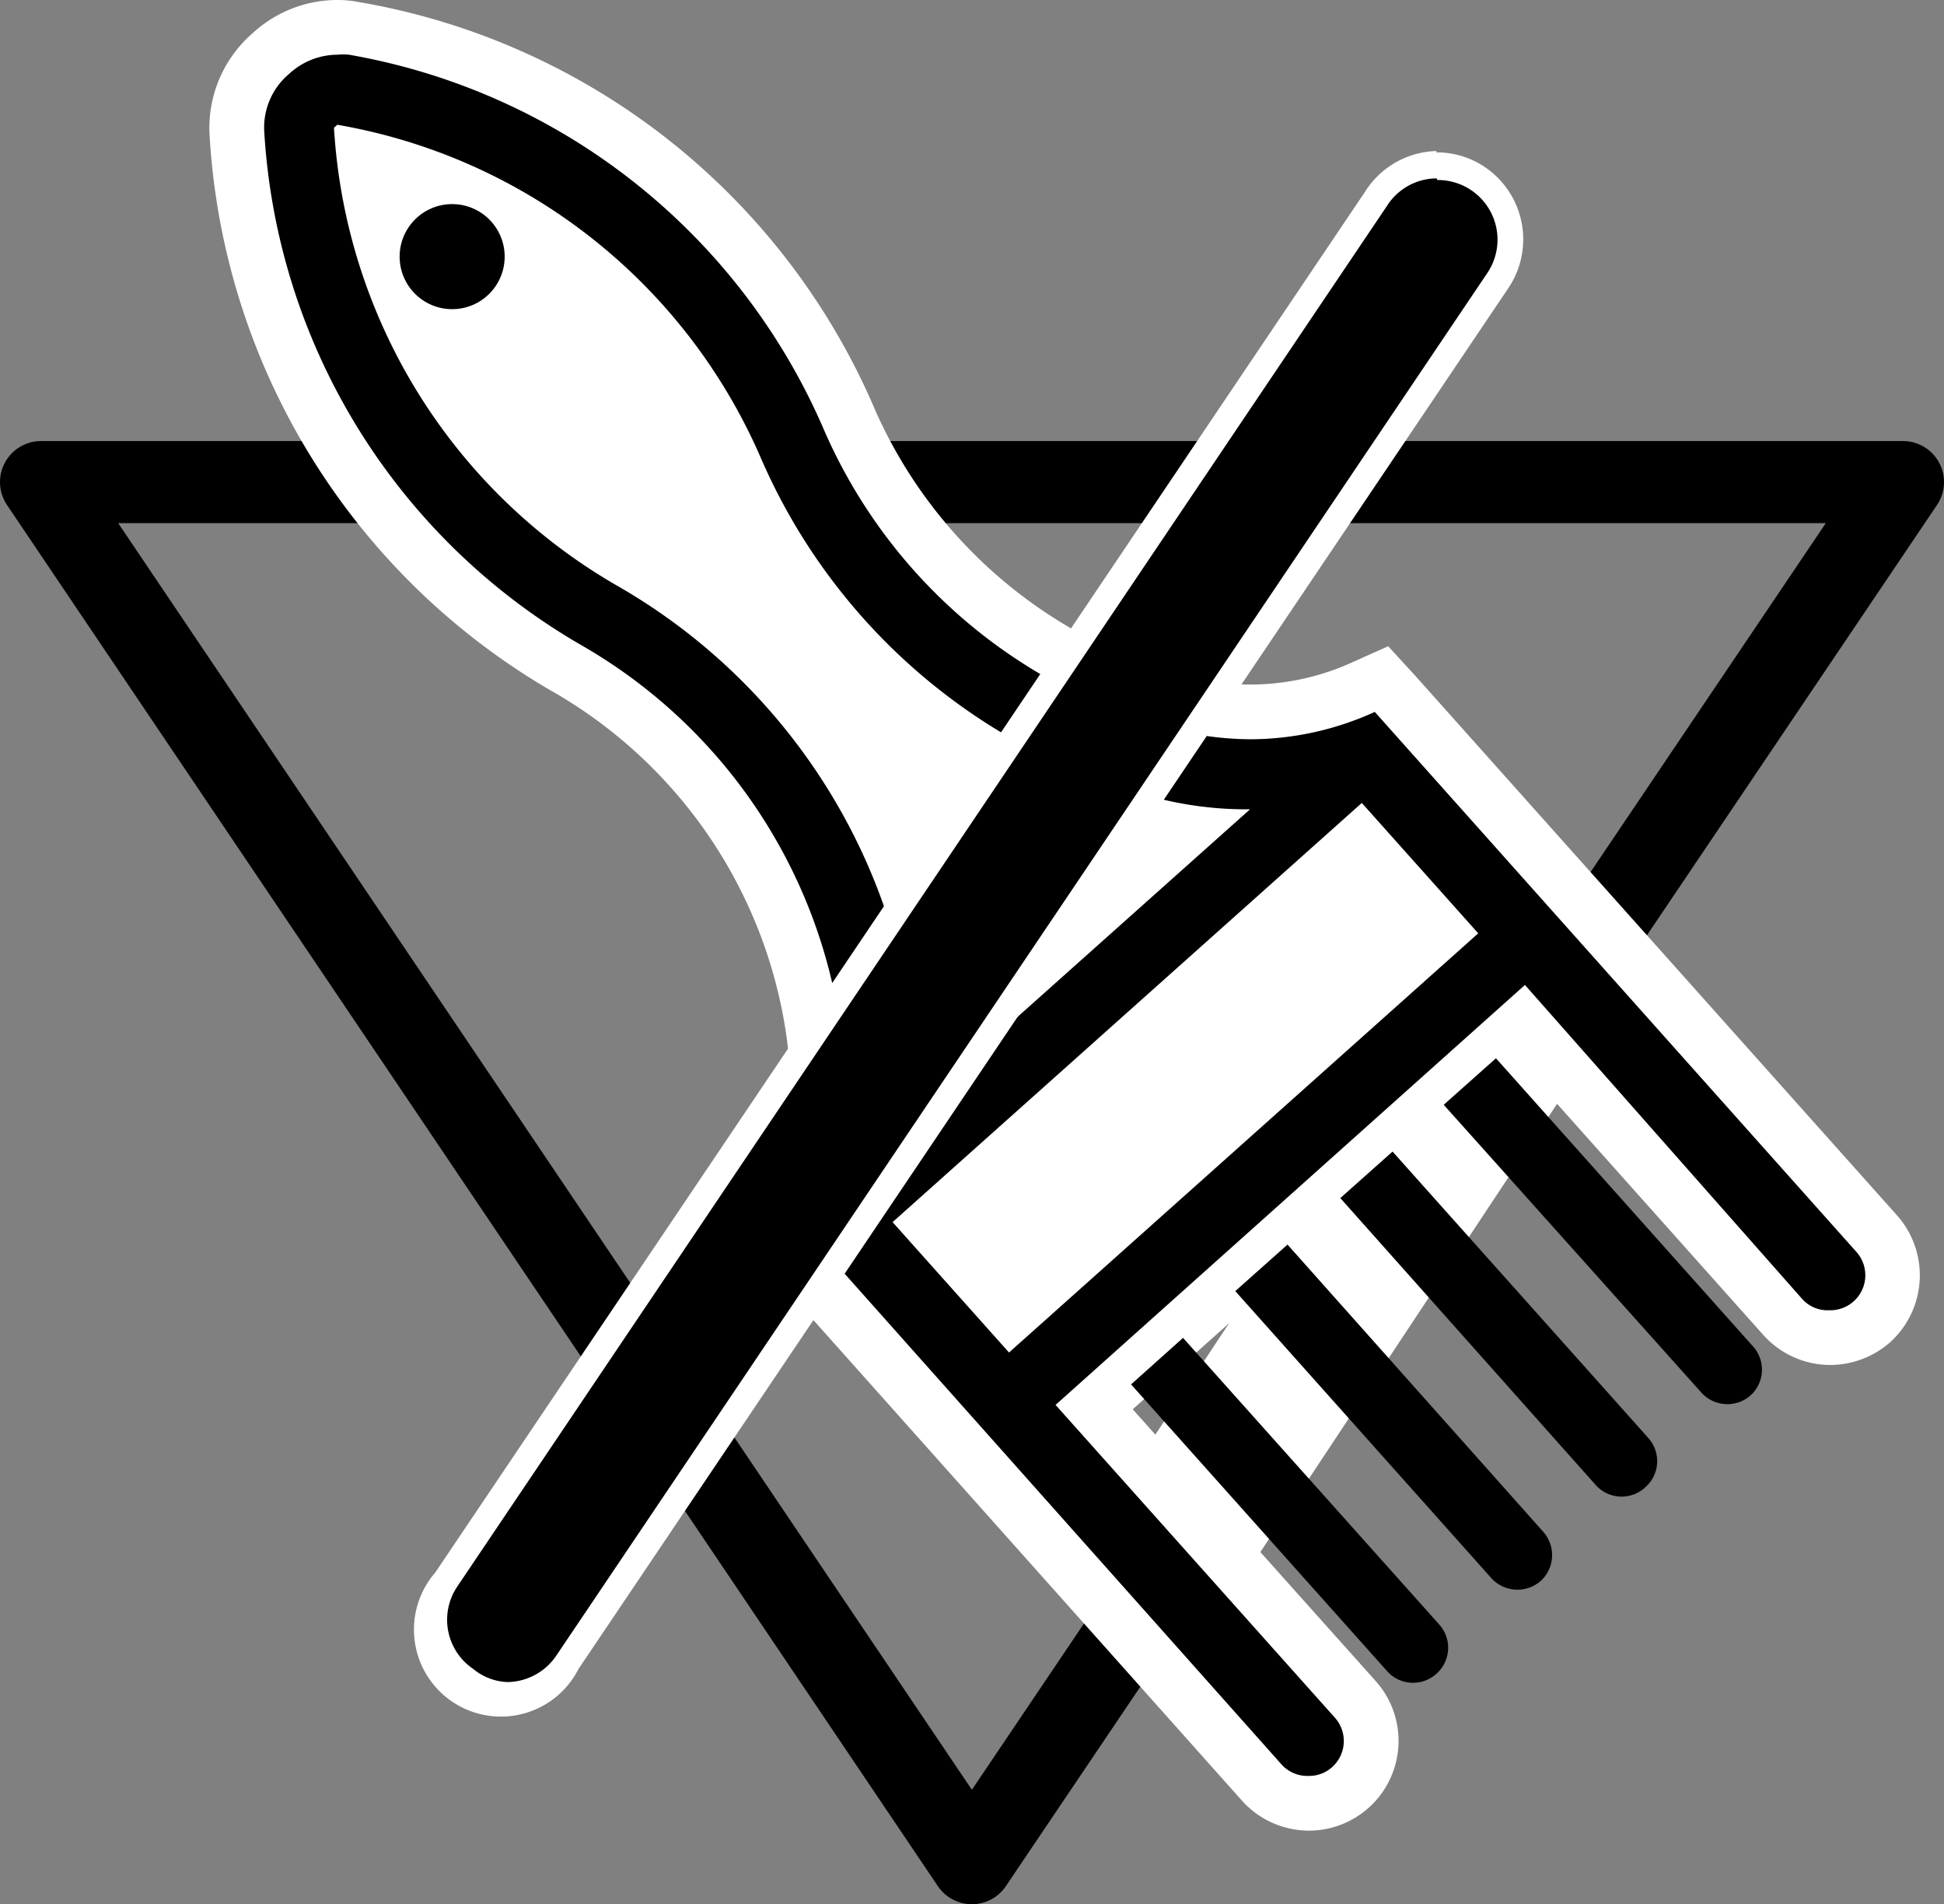
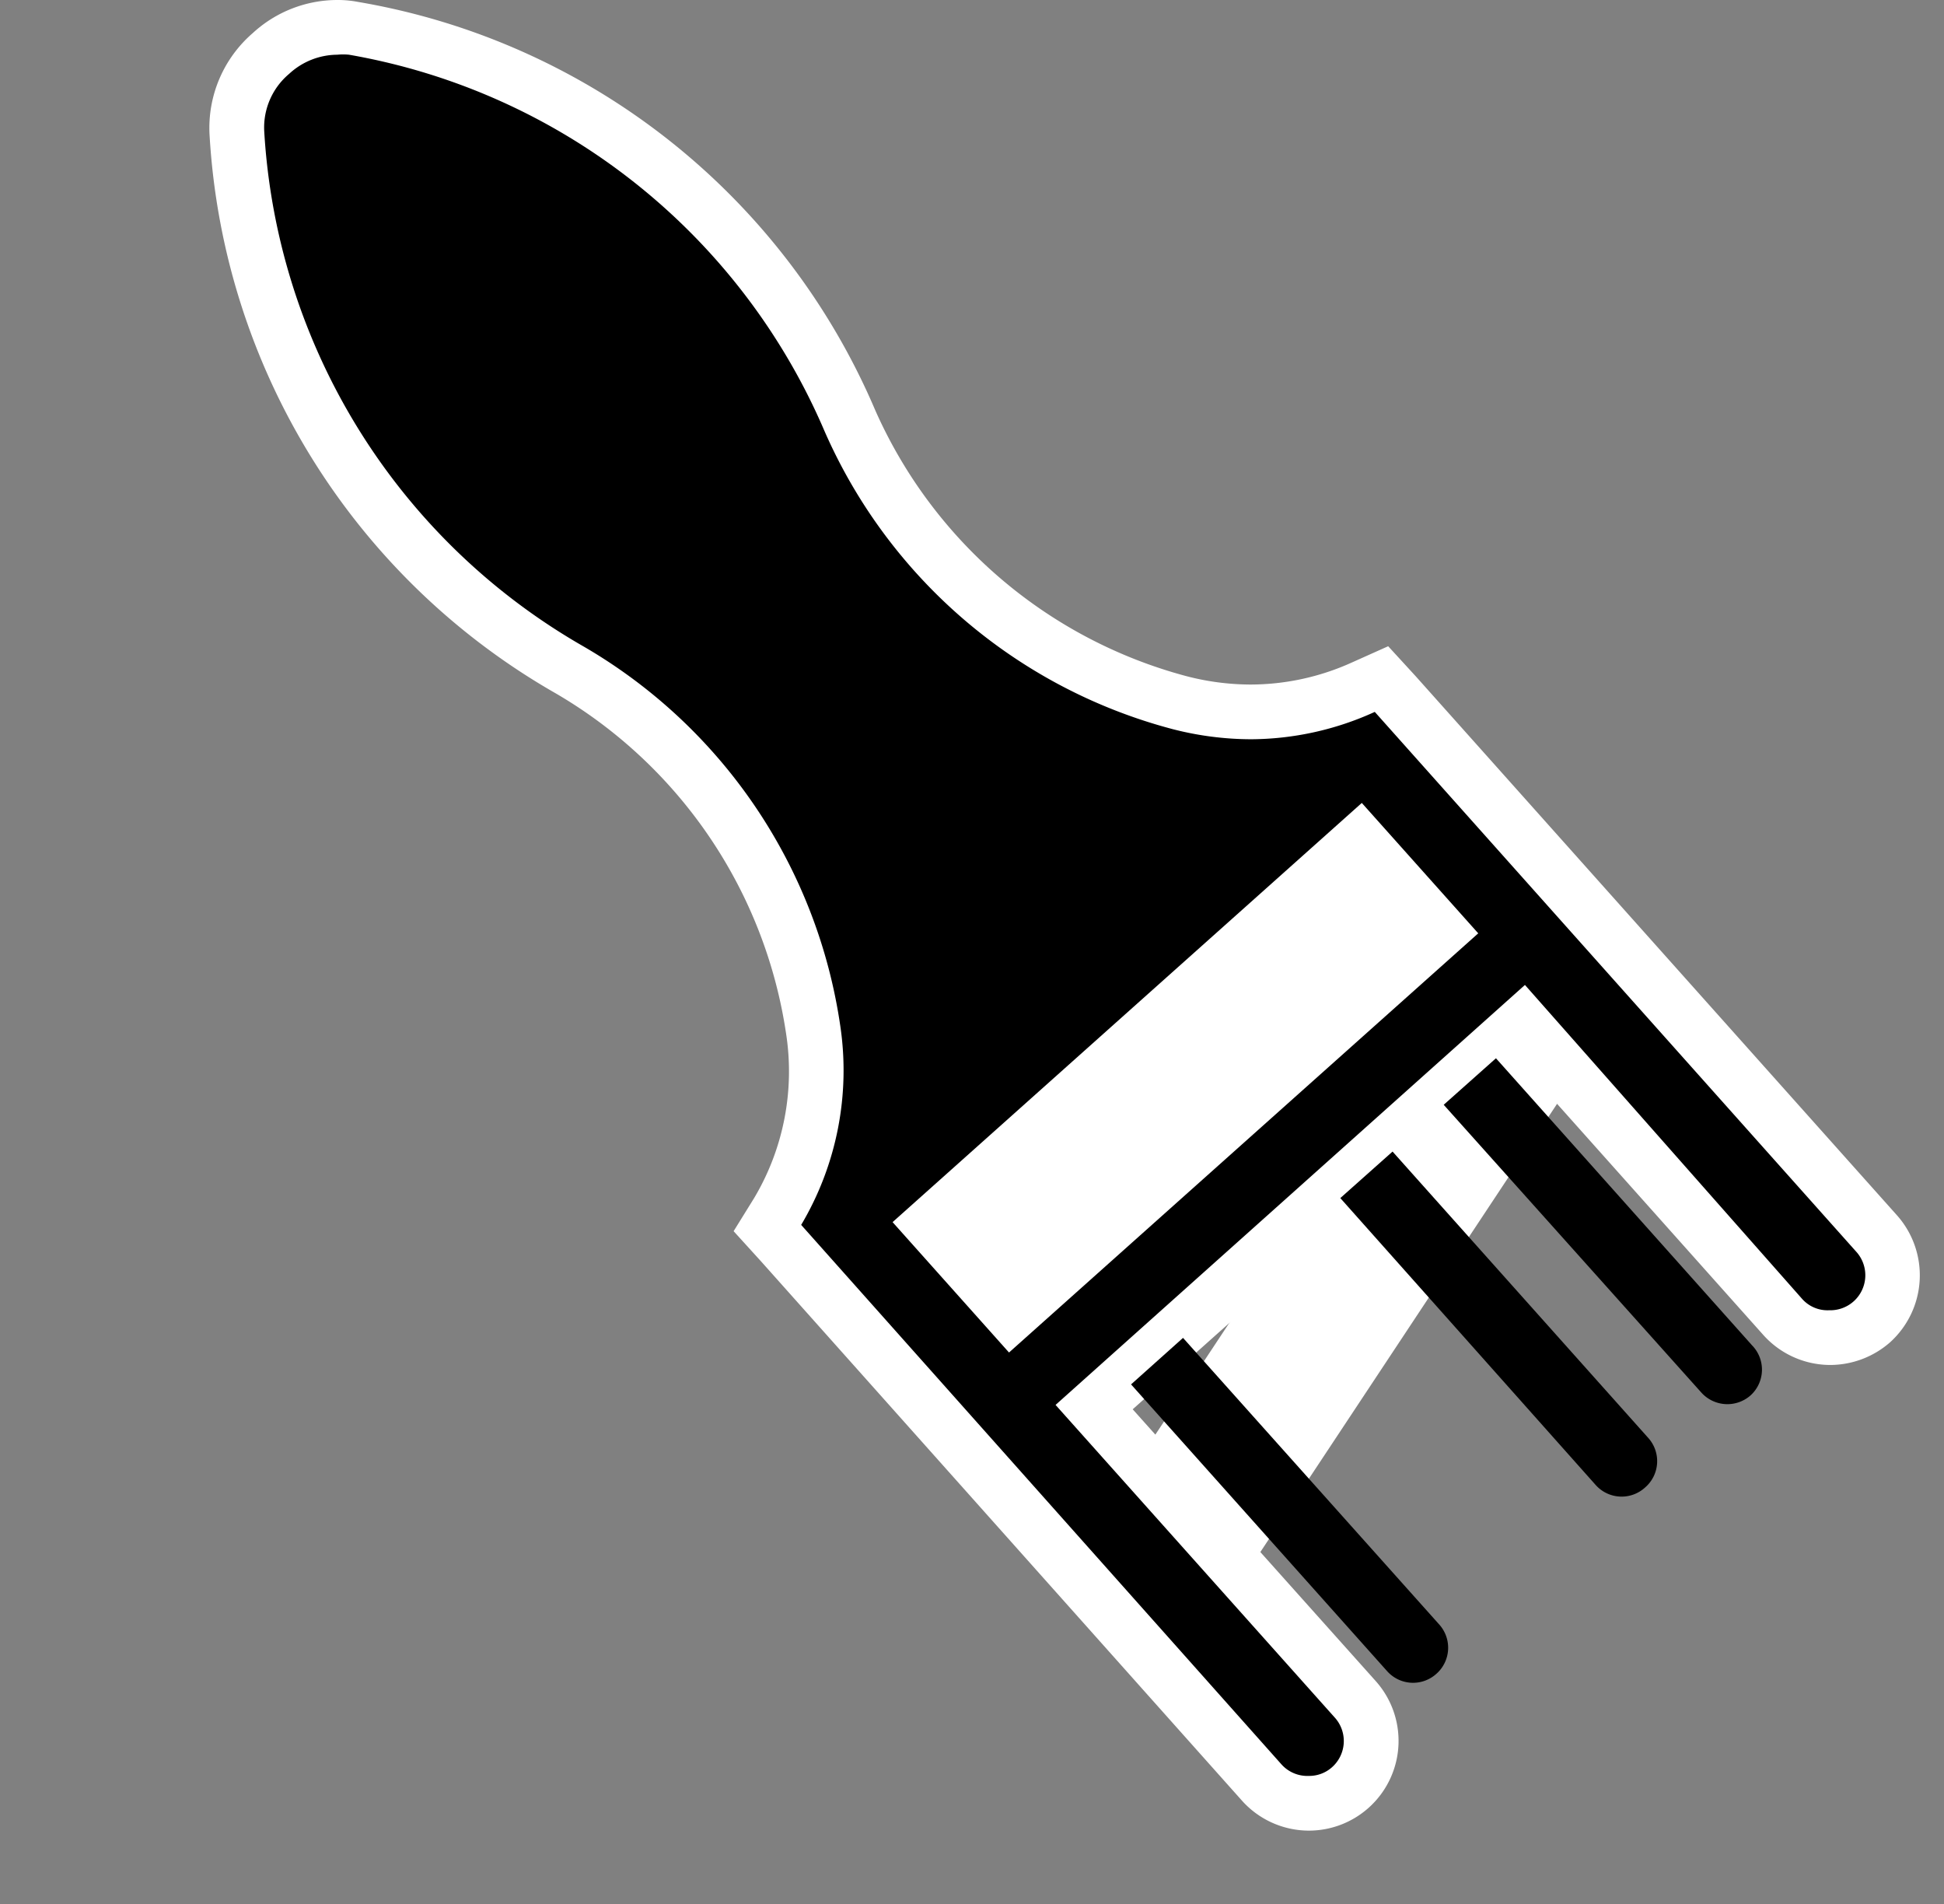
<svg xmlns="http://www.w3.org/2000/svg" viewBox="0 0 71.07 69.6">
  <rect x="0" y="0" width="71.07" height="69.6" fill="#808080" stroke="none" />
  <g id="Layer_2" data-name="Layer 2">
    <g id="Layer_1-2" data-name="Layer 1">
-       <polygon points="1.5 17.62 35.53 68.1 69.57 17.62 1.5 17.62" fill="none" stroke="#000" stroke-linecap="round" stroke-linejoin="round" stroke-width="3" />
      <rect x="38.42" y="44.09" width="21.68" height="5.57" transform="translate(-17.02 62.07) rotate(-56.49)" fill="#fff" />
      <path d="M47.85,65.91a2.25,2.25,0,0,1-1.7-.76L28.05,44.89l.38-.63a10,10,0,0,0,1.3-6.62,18.35,18.35,0,0,0-8.91-13.16A24.19,24.19,0,0,1,8.66,4.86,3.55,3.55,0,0,1,9.92,2,3.55,3.55,0,0,1,12.33,1a4,4,0,0,1,.59.05,24.21,24.21,0,0,1,18.14,14.3A18.31,18.31,0,0,0,43.13,25.68a10.36,10.36,0,0,0,2.6.34,10,10,0,0,0,4.11-.89l.67-.3L68.61,45.1a2.24,2.24,0,0,1,.58,1.64,2.29,2.29,0,0,1-.76,1.57,2.25,2.25,0,0,1-1.52.58h0a2.3,2.3,0,0,1-1.7-.76L55.67,37.44,40,51.43l9.55,10.69a2.28,2.28,0,0,1-1.7,3.79Z" />
      <path d="M12.33,2a2.15,2.15,0,0,1,.43,0A23.24,23.24,0,0,1,30.14,15.75a19.25,19.25,0,0,0,12.73,10.9,11.57,11.57,0,0,0,2.86.37,11,11,0,0,0,4.53-1L67.87,45.76a1.28,1.28,0,0,1-1,2.13,1.24,1.24,0,0,1-1-.43L55.75,36,38.59,51.35,48.8,62.78a1.28,1.28,0,0,1-.1,1.81,1.25,1.25,0,0,1-.85.32,1.27,1.27,0,0,1-1-.42L29.29,44.77a11.06,11.06,0,0,0,1.43-7.27,19.24,19.24,0,0,0-9.4-13.88A23.26,23.26,0,0,1,9.66,4.8a2.56,2.56,0,0,1,.91-2.1A2.61,2.61,0,0,1,12.33,2m0-2h0A4.57,4.57,0,0,0,9.24,1.21a4.58,4.58,0,0,0-1.58,3.7A25.18,25.18,0,0,0,20.33,25.35a17.35,17.35,0,0,1,8.41,12.44,9.05,9.05,0,0,1-1.17,6L26.82,45l1,1.1L45.41,65.82a3.29,3.29,0,0,0,2.44,1.09,3.28,3.28,0,0,0,2.45-5.46l-8.89-9.94L55.59,38.85l8.88,9.95a3.29,3.29,0,0,0,2.44,1.09,3.33,3.33,0,0,0,2.19-.83,3.3,3.3,0,0,0,.26-4.63L51.75,24.71l-1-1.09-1.34.6a9,9,0,0,1-3.7.8,9.36,9.36,0,0,1-2.35-.31A17.32,17.32,0,0,1,32,15,25.13,25.13,0,0,0,13.09.07,3.91,3.91,0,0,0,12.33,0Z" fill="#fff" />
      <rect x="31.84" y="36.2" width="23" height="6.39" transform="translate(-15.23 38.88) rotate(-41.77)" fill="#fff" />
-       <path d="M33.31,40.64a13.74,13.74,0,0,0,0-3.51,21.84,21.84,0,0,0-10.71-15.7A20.73,20.73,0,0,1,12.21,4.67l.12-.11A20.7,20.7,0,0,1,27.82,16.75a21.82,21.82,0,0,0,14.4,12.4,13.17,13.17,0,0,0,3.48.43Z" fill="#fff" />
      <circle cx="16.53" cy="9.38" r="1.92" />
      <path d="M64,51h0a1.28,1.28,0,0,1-1.8-.1L52.78,40.38l1.91-1.7,9.36,10.49A1.27,1.27,0,0,1,64,51Z" />
      <path d="M60.14,54.37h0a1.27,1.27,0,0,1-1.81-.1L49,43.79l1.91-1.7,9.36,10.48A1.27,1.27,0,0,1,60.14,54.37Z" />
-       <path d="M56.33,57.78h0a1.29,1.29,0,0,1-1.81-.1L45.16,47.19l1.91-1.7L56.43,56A1.28,1.28,0,0,1,56.33,57.78Z" />
      <path d="M52.51,61.18h0a1.27,1.27,0,0,1-1.8-.1L41.35,50.6l1.9-1.7,9.37,10.48A1.27,1.27,0,0,1,52.51,61.18Z" />
-       <path d="M18.51,61.92A2.65,2.65,0,0,1,17,61.46a2.62,2.62,0,0,1-1.13-1.71,2.64,2.64,0,0,1,.4-2l34-50.48a2.68,2.68,0,0,1,2.22-1.18,2.58,2.58,0,0,1,1.5.46,2.68,2.68,0,0,1,.72,3.72l-34,50.47A2.69,2.69,0,0,1,18.51,61.92Z" />
-       <path d="M52.55,6.58A2.18,2.18,0,0,1,54.36,10l-34,50.48a2.19,2.19,0,0,1-1.81,1A2.09,2.09,0,0,1,17.3,61a2.17,2.17,0,0,1-.59-3l34-50.48a2.16,2.16,0,0,1,1.81-1m0-1h0A3.18,3.18,0,0,0,49.91,7l-34,50.48A3.18,3.18,0,1,0,21.15,61l34-50.48a3.19,3.19,0,0,0-.86-4.41,3.13,3.13,0,0,0-1.78-.54Z" fill="#fff" />
    </g>
  </g>
</svg>